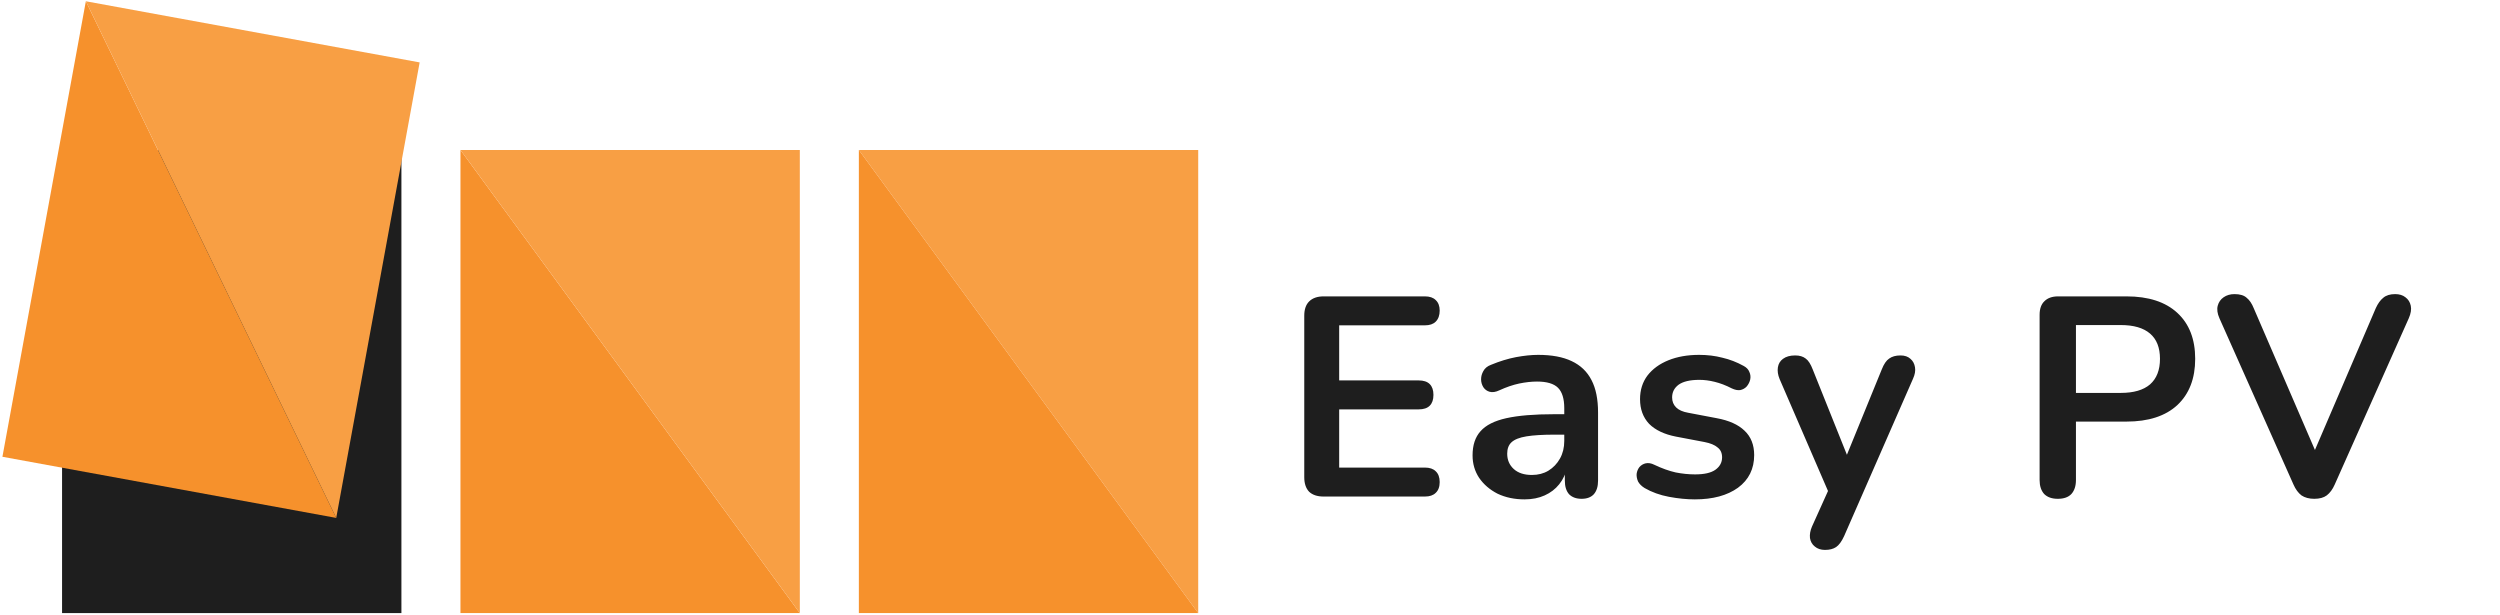
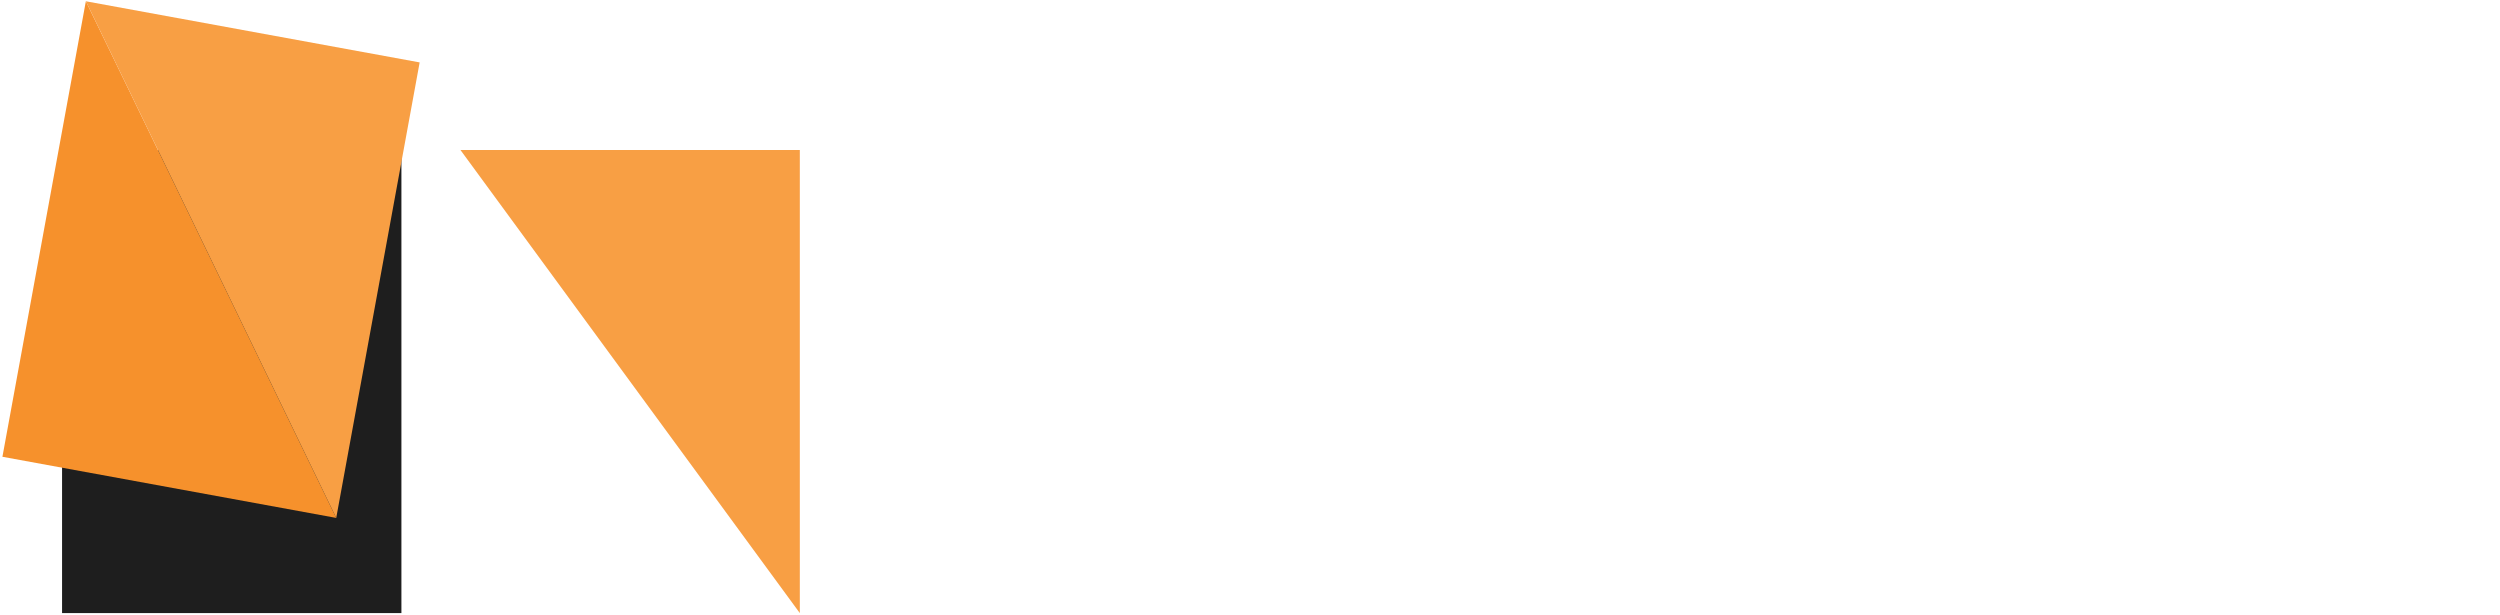
<svg xmlns="http://www.w3.org/2000/svg" width="634" height="156" viewBox="0 0 634 156" fill="none">
-   <path d="M335.657 125.922C334.073 125.922 332.849 125.514 331.985 124.698C331.169 123.834 330.761 122.61 330.761 121.026V80.058C330.761 78.474 331.169 77.274 331.985 76.458C332.849 75.594 334.073 75.162 335.657 75.162H361.361C362.561 75.162 363.473 75.474 364.097 76.098C364.769 76.722 365.105 77.61 365.105 78.762C365.105 79.962 364.769 80.898 364.097 81.57C363.473 82.194 362.561 82.506 361.361 82.506H339.617V96.474H359.777C361.025 96.474 361.961 96.786 362.585 97.41C363.209 98.034 363.521 98.946 363.521 100.146C363.521 101.346 363.209 102.258 362.585 102.882C361.961 103.506 361.025 103.818 359.777 103.818H339.617V118.578H361.361C362.561 118.578 363.473 118.89 364.097 119.514C364.769 120.138 365.105 121.05 365.105 122.25C365.105 123.45 364.769 124.362 364.097 124.986C363.473 125.61 362.561 125.922 361.361 125.922H335.657ZM386.619 126.642C384.075 126.642 381.795 126.162 379.779 125.202C377.811 124.194 376.251 122.85 375.099 121.17C373.995 119.49 373.443 117.594 373.443 115.482C373.443 112.89 374.115 110.85 375.459 109.362C376.803 107.826 378.987 106.722 382.011 106.05C385.035 105.378 389.091 105.042 394.179 105.042H397.779V110.226H394.251C391.275 110.226 388.899 110.37 387.123 110.658C385.347 110.946 384.075 111.45 383.307 112.17C382.587 112.842 382.227 113.802 382.227 115.05C382.227 116.634 382.779 117.93 383.883 118.938C384.987 119.946 386.523 120.45 388.491 120.45C390.075 120.45 391.467 120.09 392.667 119.37C393.915 118.602 394.899 117.57 395.619 116.274C396.339 114.978 396.699 113.49 396.699 111.81V103.53C396.699 101.13 396.171 99.402 395.115 98.346C394.059 97.29 392.283 96.762 389.787 96.762C388.395 96.762 386.883 96.93 385.251 97.266C383.667 97.602 381.987 98.178 380.211 98.994C379.299 99.426 378.483 99.546 377.763 99.354C377.091 99.162 376.563 98.778 376.179 98.202C375.795 97.578 375.603 96.906 375.603 96.186C375.603 95.466 375.795 94.77 376.179 94.098C376.563 93.378 377.211 92.85 378.123 92.514C380.331 91.602 382.443 90.954 384.459 90.57C386.523 90.186 388.395 89.994 390.075 89.994C393.531 89.994 396.363 90.522 398.571 91.578C400.827 92.634 402.507 94.242 403.611 96.402C404.715 98.514 405.267 101.25 405.267 104.61V121.89C405.267 123.378 404.907 124.53 404.187 125.346C403.467 126.114 402.435 126.498 401.091 126.498C399.747 126.498 398.691 126.114 397.923 125.346C397.203 124.53 396.843 123.378 396.843 121.89V118.434H397.419C397.083 120.114 396.411 121.578 395.403 122.826C394.443 124.026 393.219 124.962 391.731 125.634C390.243 126.306 388.539 126.642 386.619 126.642ZM429.81 126.642C427.746 126.642 425.562 126.426 423.258 125.994C420.954 125.562 418.89 124.818 417.066 123.762C416.298 123.282 415.746 122.73 415.41 122.106C415.122 121.434 415.002 120.786 415.05 120.162C415.146 119.49 415.386 118.914 415.77 118.434C416.202 117.954 416.73 117.642 417.354 117.498C418.026 117.354 418.746 117.474 419.514 117.858C421.434 118.77 423.234 119.418 424.914 119.802C426.594 120.138 428.25 120.306 429.882 120.306C432.186 120.306 433.89 119.922 434.994 119.154C436.146 118.338 436.722 117.282 436.722 115.986C436.722 114.882 436.338 114.042 435.57 113.466C434.85 112.842 433.746 112.386 432.258 112.098L425.058 110.73C422.082 110.154 419.802 109.074 418.218 107.49C416.682 105.858 415.914 103.77 415.914 101.226C415.914 98.922 416.538 96.93 417.786 95.25C419.082 93.57 420.858 92.274 423.114 91.362C425.37 90.45 427.962 89.994 430.89 89.994C433.002 89.994 434.97 90.234 436.794 90.714C438.666 91.146 440.466 91.842 442.194 92.802C442.914 93.186 443.394 93.69 443.634 94.314C443.922 94.938 443.994 95.586 443.85 96.258C443.706 96.882 443.418 97.458 442.986 97.986C442.554 98.466 442.002 98.778 441.33 98.922C440.706 99.018 439.986 98.874 439.17 98.49C437.682 97.722 436.242 97.17 434.85 96.834C433.506 96.498 432.21 96.33 430.962 96.33C428.61 96.33 426.858 96.738 425.706 97.554C424.602 98.37 424.05 99.45 424.05 100.794C424.05 101.802 424.386 102.642 425.058 103.314C425.73 103.986 426.762 104.442 428.154 104.682L435.354 106.05C438.474 106.626 440.826 107.682 442.41 109.218C444.042 110.754 444.858 112.818 444.858 115.41C444.858 118.914 443.49 121.674 440.754 123.69C438.018 125.658 434.37 126.642 429.81 126.642ZM462.823 139.458C461.767 139.458 460.903 139.17 460.231 138.594C459.559 138.066 459.151 137.346 459.007 136.434C458.911 135.522 459.079 134.562 459.511 133.554L464.407 122.682V126.426L451.303 96.114C450.871 95.058 450.727 94.074 450.871 93.162C451.015 92.25 451.447 91.53 452.167 91.002C452.935 90.426 453.967 90.138 455.263 90.138C456.367 90.138 457.255 90.402 457.927 90.93C458.599 91.41 459.199 92.346 459.727 93.738L469.447 118.002H467.287L477.223 93.666C477.751 92.322 478.375 91.41 479.095 90.93C479.815 90.402 480.775 90.138 481.975 90.138C483.031 90.138 483.871 90.426 484.495 91.002C485.119 91.53 485.503 92.25 485.647 93.162C485.791 94.026 485.623 94.986 485.143 96.042L467.647 136.002C467.023 137.346 466.351 138.258 465.631 138.738C464.911 139.218 463.975 139.458 462.823 139.458ZM521.852 126.498C520.364 126.498 519.212 126.09 518.396 125.274C517.628 124.41 517.244 123.234 517.244 121.746V79.842C517.244 78.306 517.652 77.154 518.468 76.386C519.284 75.57 520.436 75.162 521.924 75.162H539.276C544.844 75.162 549.14 76.554 552.164 79.338C555.188 82.122 556.7 86.01 556.7 91.002C556.7 95.994 555.188 99.906 552.164 102.738C549.14 105.522 544.844 106.914 539.276 106.914H526.46V121.746C526.46 123.234 526.076 124.41 525.308 125.274C524.54 126.09 523.388 126.498 521.852 126.498ZM526.46 99.642H537.836C541.1 99.642 543.572 98.922 545.252 97.482C546.932 95.994 547.772 93.834 547.772 91.002C547.772 88.17 546.932 86.034 545.252 84.594C543.572 83.154 541.1 82.434 537.836 82.434H526.46V99.642ZM586.893 126.498C585.597 126.498 584.517 126.21 583.653 125.634C582.837 125.01 582.165 124.098 581.637 122.898L562.845 80.706C562.317 79.506 562.173 78.45 562.413 77.538C562.653 76.626 563.157 75.906 563.925 75.378C564.693 74.85 565.605 74.586 566.661 74.586C568.053 74.586 569.085 74.898 569.757 75.522C570.477 76.098 571.077 76.986 571.557 78.186L588.621 117.714H585.525L602.517 78.114C603.045 76.962 603.669 76.098 604.389 75.522C605.109 74.898 606.117 74.586 607.413 74.586C608.469 74.586 609.333 74.85 610.005 75.378C610.725 75.906 611.181 76.626 611.373 77.538C611.565 78.45 611.397 79.506 610.869 80.706L592.077 122.898C591.549 124.098 590.877 125.01 590.061 125.634C589.293 126.21 588.237 126.498 586.893 126.498Z" fill="#1E1E1E" />
-   <path fill-rule="evenodd" clip-rule="evenodd" d="M303.867 38.042H217.806L303.867 155.48V38.042Z" fill="#F89F44" />
-   <path d="M217.806 155.48H303.867L217.806 38.042V155.48Z" fill="#F6912C" />
-   <path fill-rule="evenodd" clip-rule="evenodd" d="M116.772 155.48H202.834L116.772 38.042V155.48Z" fill="#F6912C" />
+   <path fill-rule="evenodd" clip-rule="evenodd" d="M116.772 155.48L116.772 38.042V155.48Z" fill="#F6912C" />
  <path d="M202.834 38.042H116.772L202.834 155.48V38.042Z" fill="#F89F44" />
  <rect x="15.739" y="38.042" width="86.061" height="117.438" fill="#1E1E1E" />
  <path fill-rule="evenodd" clip-rule="evenodd" d="M0.614 115.839L85.267 131.343L21.771 0.323L0.614 115.839Z" fill="#F6912C" />
  <path d="M106.424 15.827L21.771 0.323L85.267 131.343L106.424 15.827Z" fill="#F89F44" />
</svg>